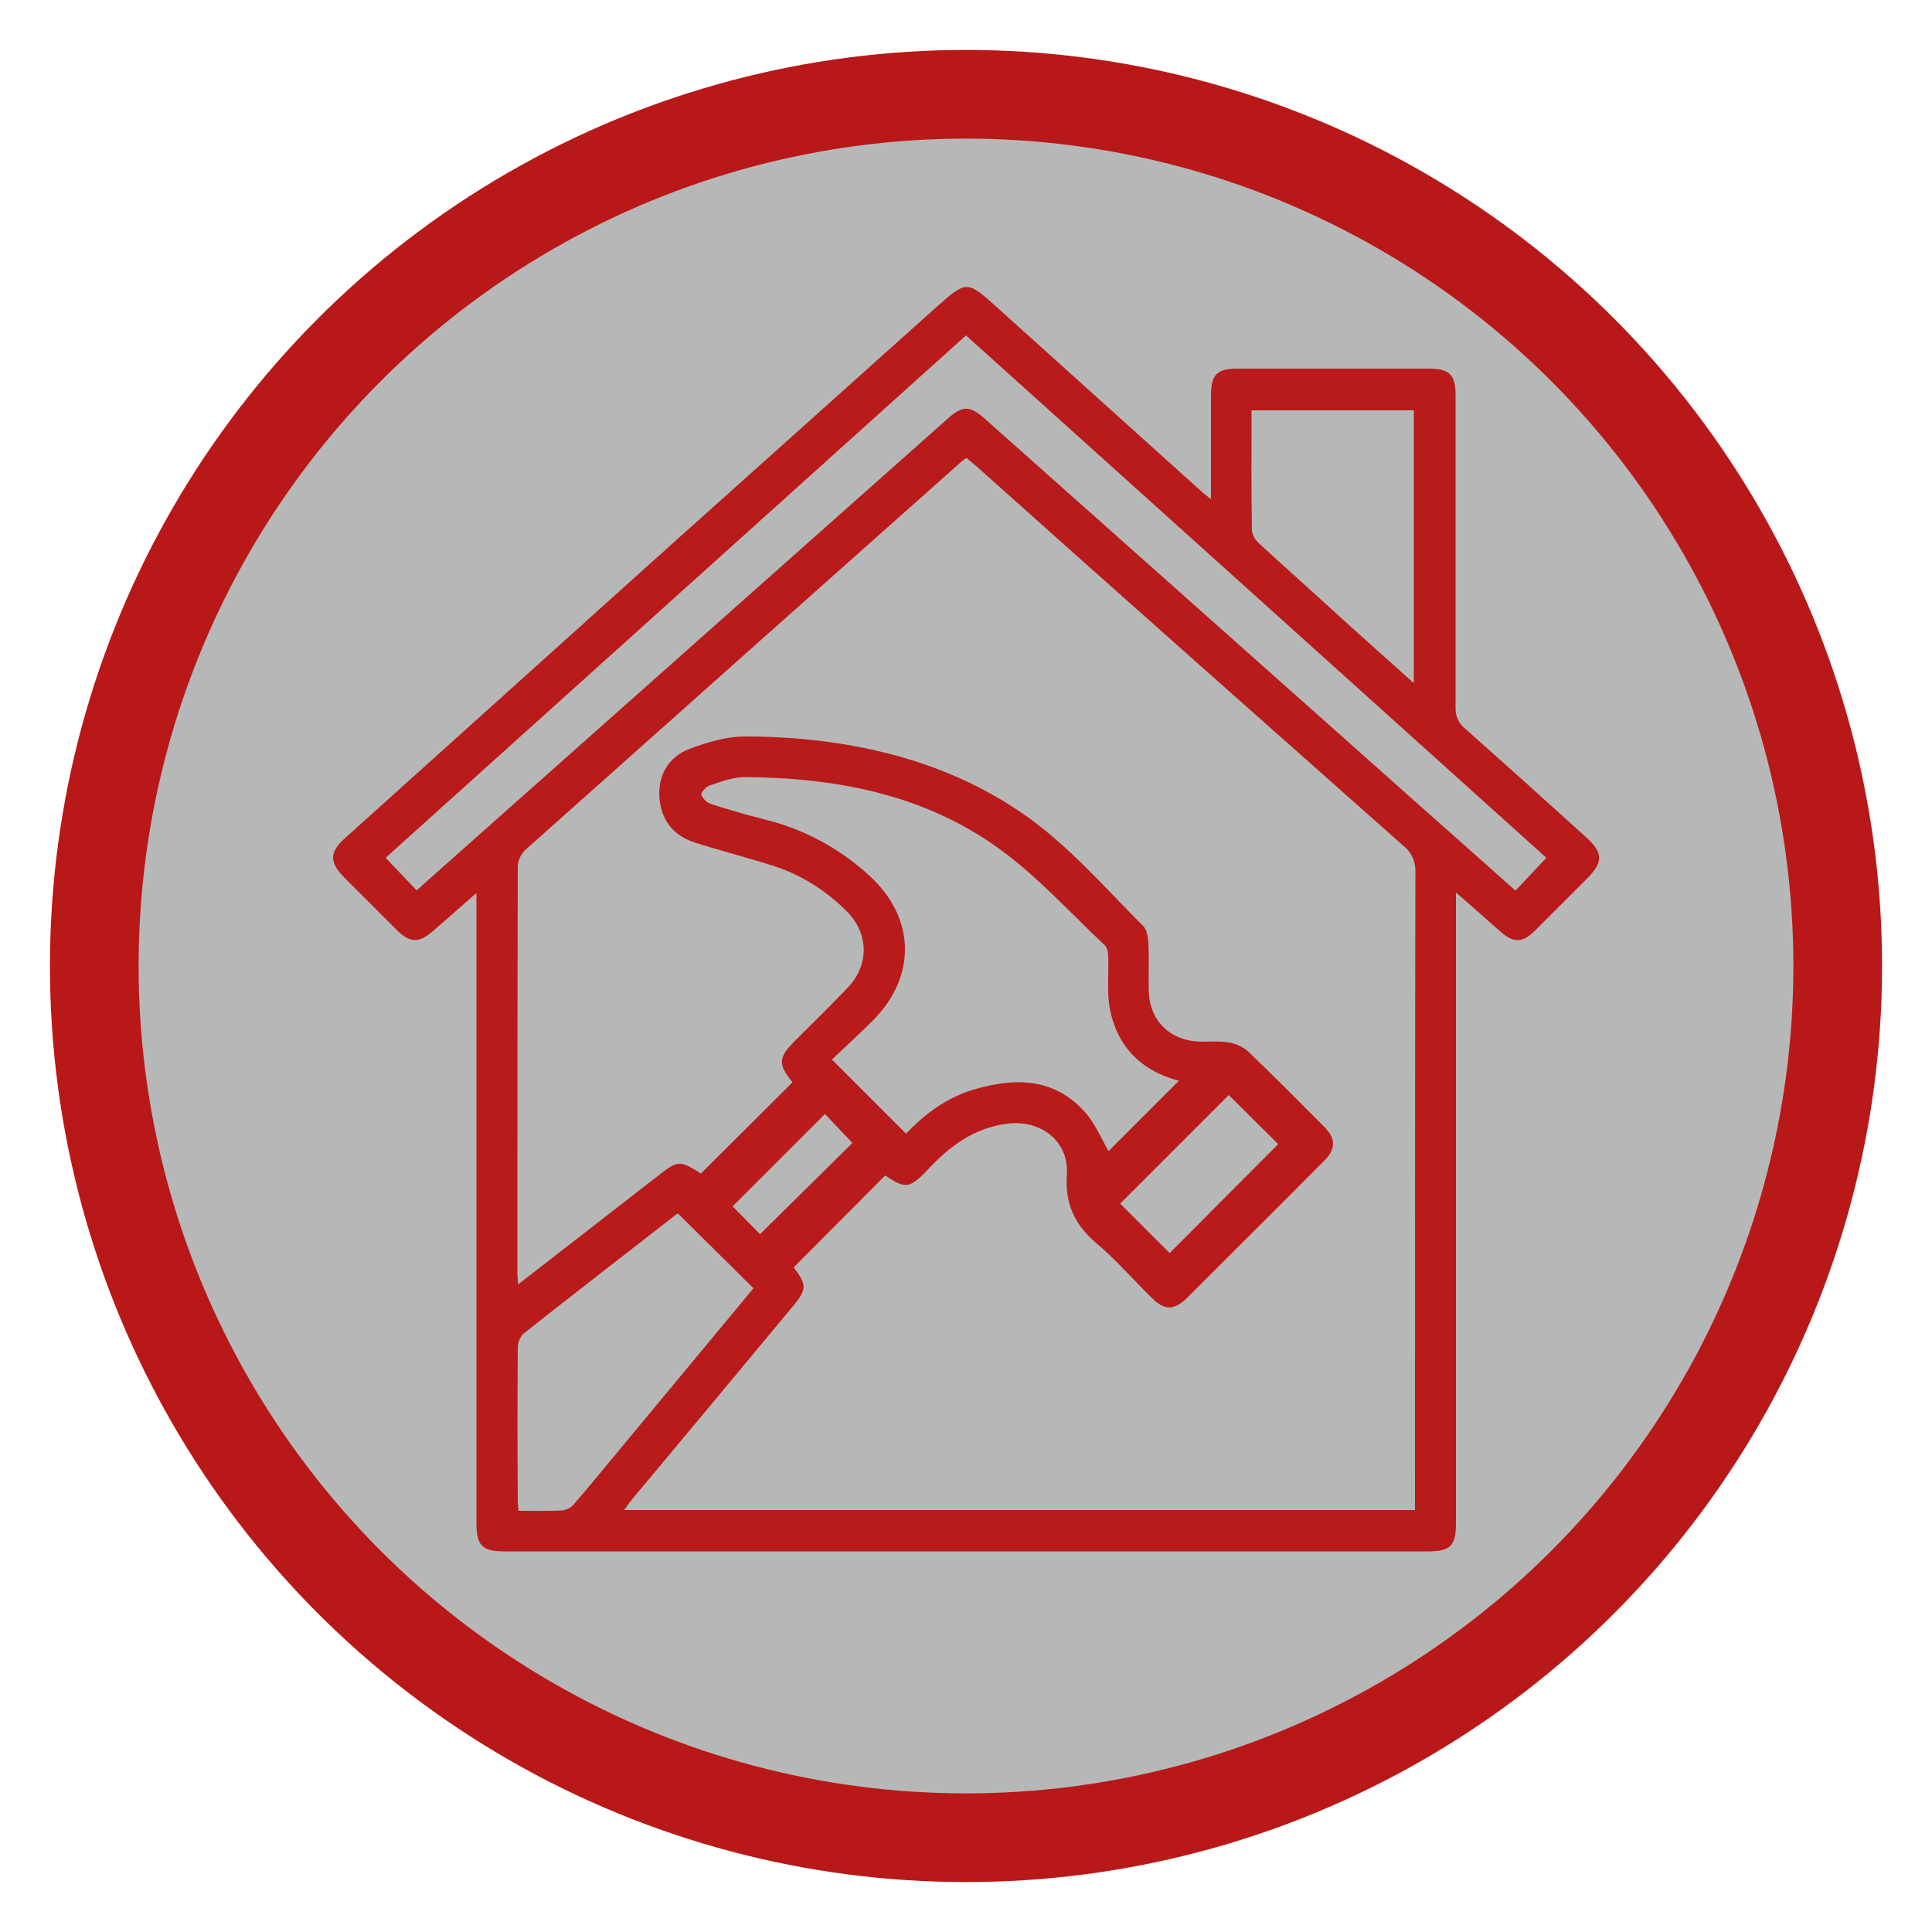
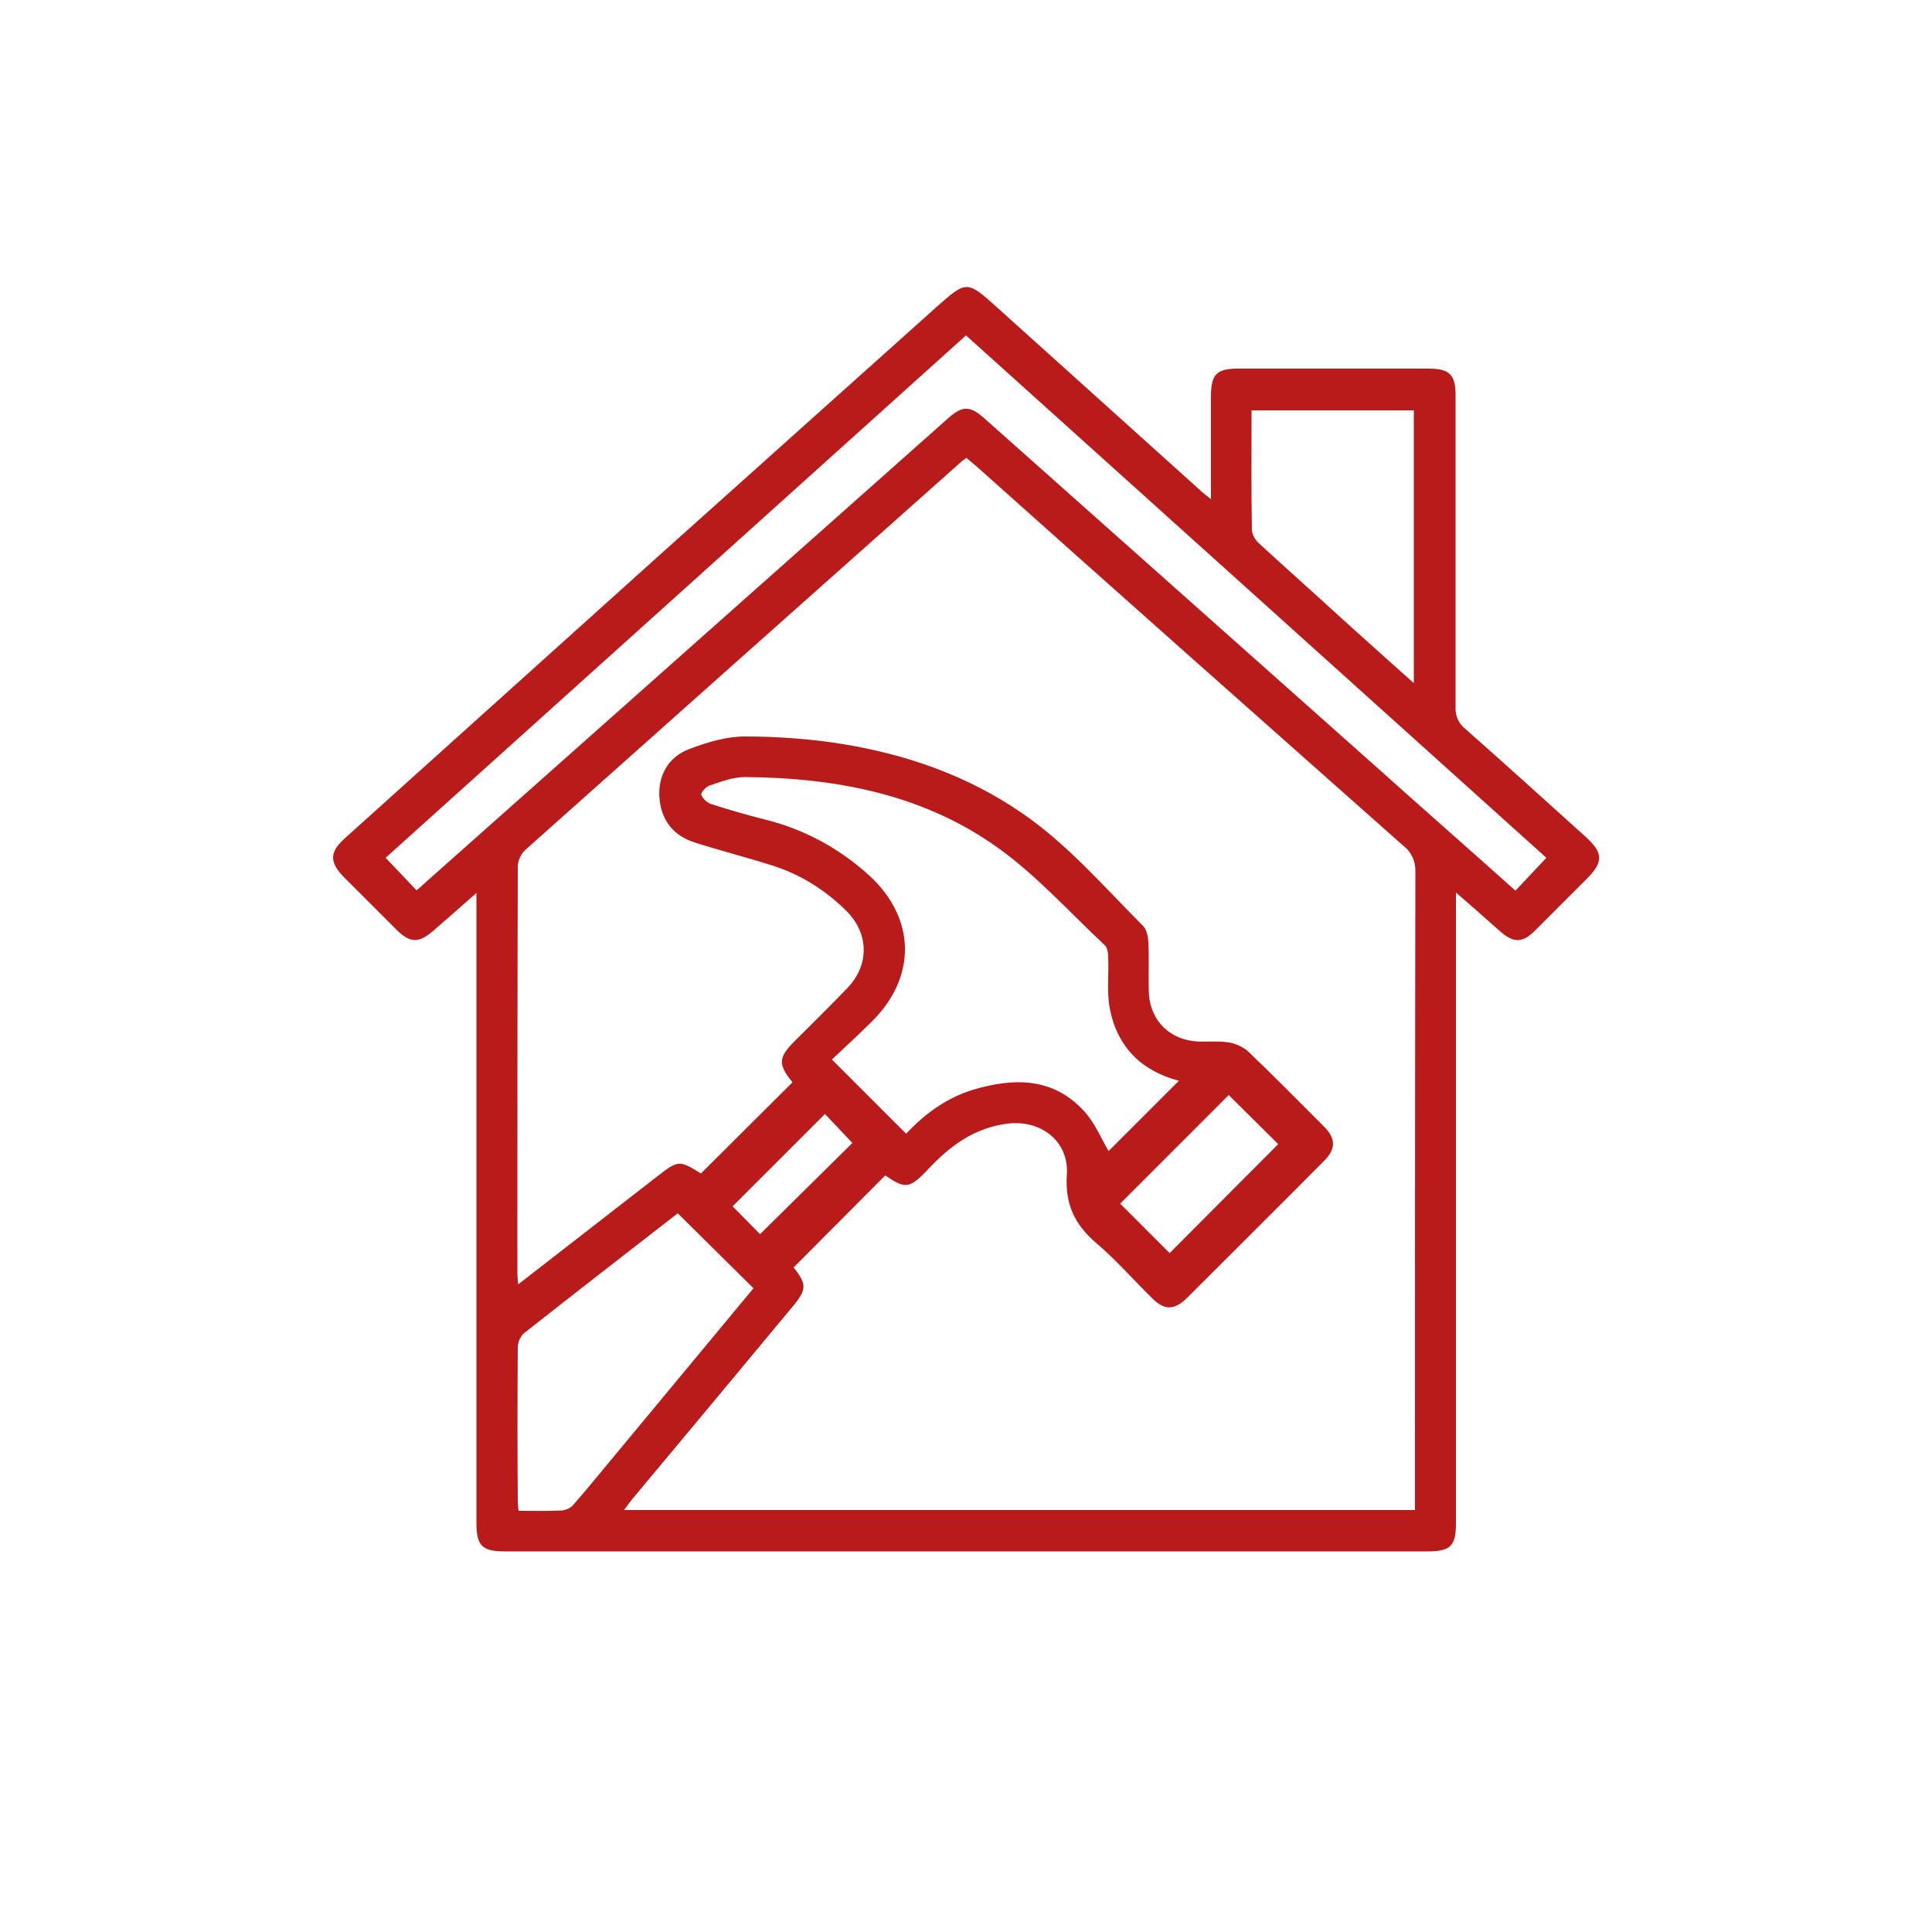
<svg xmlns="http://www.w3.org/2000/svg" version="1.1" id="Layer_1" x="0px" y="0px" viewBox="0 0 500 500" style="enable-background:new 0 0 500 500;" xml:space="preserve">
  <style type="text/css">
	.st0{fill:#B6B8B8;stroke:#B91818;stroke-width:22.95;stroke-miterlimit:10;}
	.st1{fill:#B91A1A;}
</style>
  <g id="Capa_18">
-     <circle class="st0" cx="250" cy="250" r="225.6" />
    <path class="st1" d="M313.4,129.2c0-9.3,0-18,0-26.7c0-5.6,1.5-7.1,6.9-7.1h49.5c5.3,0,6.9,1.6,6.9,6.8c0,27,0,53.9,0,80.8   c-0.1,2.2,0.8,4.3,2.5,5.6c10.5,9.3,20.8,18.6,31.2,28c4.5,4.1,4.6,6.4,0.4,10.7c-4.5,4.5-9,9-13.5,13.5c-3.3,3.3-5.6,3.3-9.1,0.2   s-7.2-6.4-11.4-10v163.2c0,5.9-1.4,7.3-7.4,7.3H130.8c-6.1,0-7.5-1.4-7.5-7.6V231.1c-4.1,3.6-7.7,6.8-11.3,9.9s-5.9,3.1-9.4-0.4   c-4.5-4.5-9-9-13.5-13.5c-3.9-4-3.9-6.5,0.2-10.2c27-24.3,53.9-48.5,80.9-72.8c24-21.5,48-43,72-64.5c8-7.1,8-7.1,16,0.1l53.2,47.9   C311.9,128,312.4,128.4,313.4,129.2z M205.1,280.1c-3.8-4.7-3.7-6.4,0.6-10.7c4.6-4.6,9.2-9.1,13.7-13.8c5.6-5.9,5.5-14-0.3-19.8   c-5.4-5.4-11.9-9.5-19.2-11.8c-6.6-2.1-13.3-3.8-19.9-5.9c-5.5-1.7-8.7-5.5-9.3-11.2c-0.6-5.9,2.1-11,7.8-13.1   c4.5-1.7,9.5-3.2,14.3-3.2c8.3,0,16.7,0.6,24.9,1.9c16.8,2.7,32.7,8.2,46.9,18c11.9,8.2,21.2,19.1,31.3,29.2   c0.9,0.9,1.2,2.8,1.3,4.2c0.2,4.2,0,8.4,0.1,12.5c0.1,6.9,4.5,12,11.2,13c2.9,0.4,6-0.1,8.9,0.3c2,0.2,3.9,1,5.5,2.3   c6.7,6.4,13.2,13,19.7,19.5c3.2,3.2,3.2,5.9-0.1,9.1c-11.7,11.8-23.5,23.5-35.2,35.2c-3.4,3.4-6,3.4-9.3,0   c-4.8-4.7-9.2-9.8-14.3-14.1c-5.6-4.8-8.1-10.1-7.6-17.7c0.6-8.7-6.8-14.3-15.4-13.2s-14.9,5.8-20.6,11.9c-4.7,5-5.9,5-11,1.5   L205.4,328c3.4,4.4,3.5,5.7-0.4,10.3c-13.8,16.6-27.5,33.1-41.4,49.7c-0.7,0.9-1.4,1.8-2.1,2.8h204.7v-4.2c0-53.7,0-107.3,0.1-161   c0.1-2.6-1-5.1-3.1-6.7c-36.9-32.7-73.9-65.5-110.7-98.4c-0.8-0.7-1.6-1.3-2.4-2c-0.5,0.4-0.8,0.6-1.1,0.8   c-37.7,33.5-75.4,67.1-113.1,100.7c-1.2,1.2-1.9,2.8-1.9,4.4c-0.1,35-0.1,70-0.1,104.9c0,0.9,0.1,1.8,0.2,3.1   c12.2-9.5,24-18.6,35.8-27.8c5.6-4.4,5.9-4.4,11.5-0.9L205.1,280.1z M400.2,222L250,86.8L99.8,222l8,8.4c0.5-0.4,1.1-0.8,1.5-1.3   l135.9-120.7c3.9-3.5,5.8-3.5,9.7,0l100.3,89.2c12.3,11,24.7,21.9,37,32.9L400.2,222z M234.5,293.4c4.9-5.2,10.5-9.3,17.4-11.4   c10.5-3.1,20.6-3.2,28.6,5.5c2.9,3.1,4.5,7.2,6.4,10.4l18.2-18.2c-9.6-2.5-16-8.7-17.9-18.8c-0.8-4.3-0.2-8.8-0.4-13.2   c0-1-0.2-2.4-0.8-3c-9-8.4-17.3-17.7-27.2-24.9c-19.5-14.2-42.3-18.5-66-18.7c-3.1,0-6.2,1.2-9.2,2.2c-0.9,0.3-2.3,1.9-2.1,2.4   c0.5,1.1,1.4,2,2.6,2.4c4.6,1.5,9.2,2.8,13.9,4c10.2,2.5,19.5,7.6,27.2,14.7c11.8,11,12,26,0.6,37.4c-3.5,3.5-7.1,6.8-10.5,10   L234.5,293.4z M175.4,314c-13.4,10.4-26.8,20.8-40,31.2c-0.9,1-1.4,2.3-1.4,3.6c-0.1,13.2-0.1,26.4,0,39.6c0,0.8,0.1,1.7,0.2,2.6   c3.9,0,7.7,0.1,11.4-0.1c1.1-0.2,2.2-0.7,2.9-1.6c3.5-4,6.9-8.2,10.4-12.4l36.1-43.5L175.4,314z M323.9,106.1   c0,10.7-0.1,21,0.1,31.3c0.2,1.2,0.9,2.4,1.8,3.2c7.2,6.6,14.5,13.1,21.7,19.7c6,5.4,12,10.8,18.4,16.5v-70.6H323.9z M289.9,311.5   l12.8,12.8l28.1-28.2L318,283.4L289.9,311.5z M213.5,288.3l-23.9,23.9l7.1,7.2l23.9-23.6L213.5,288.3z" />
  </g>
</svg>